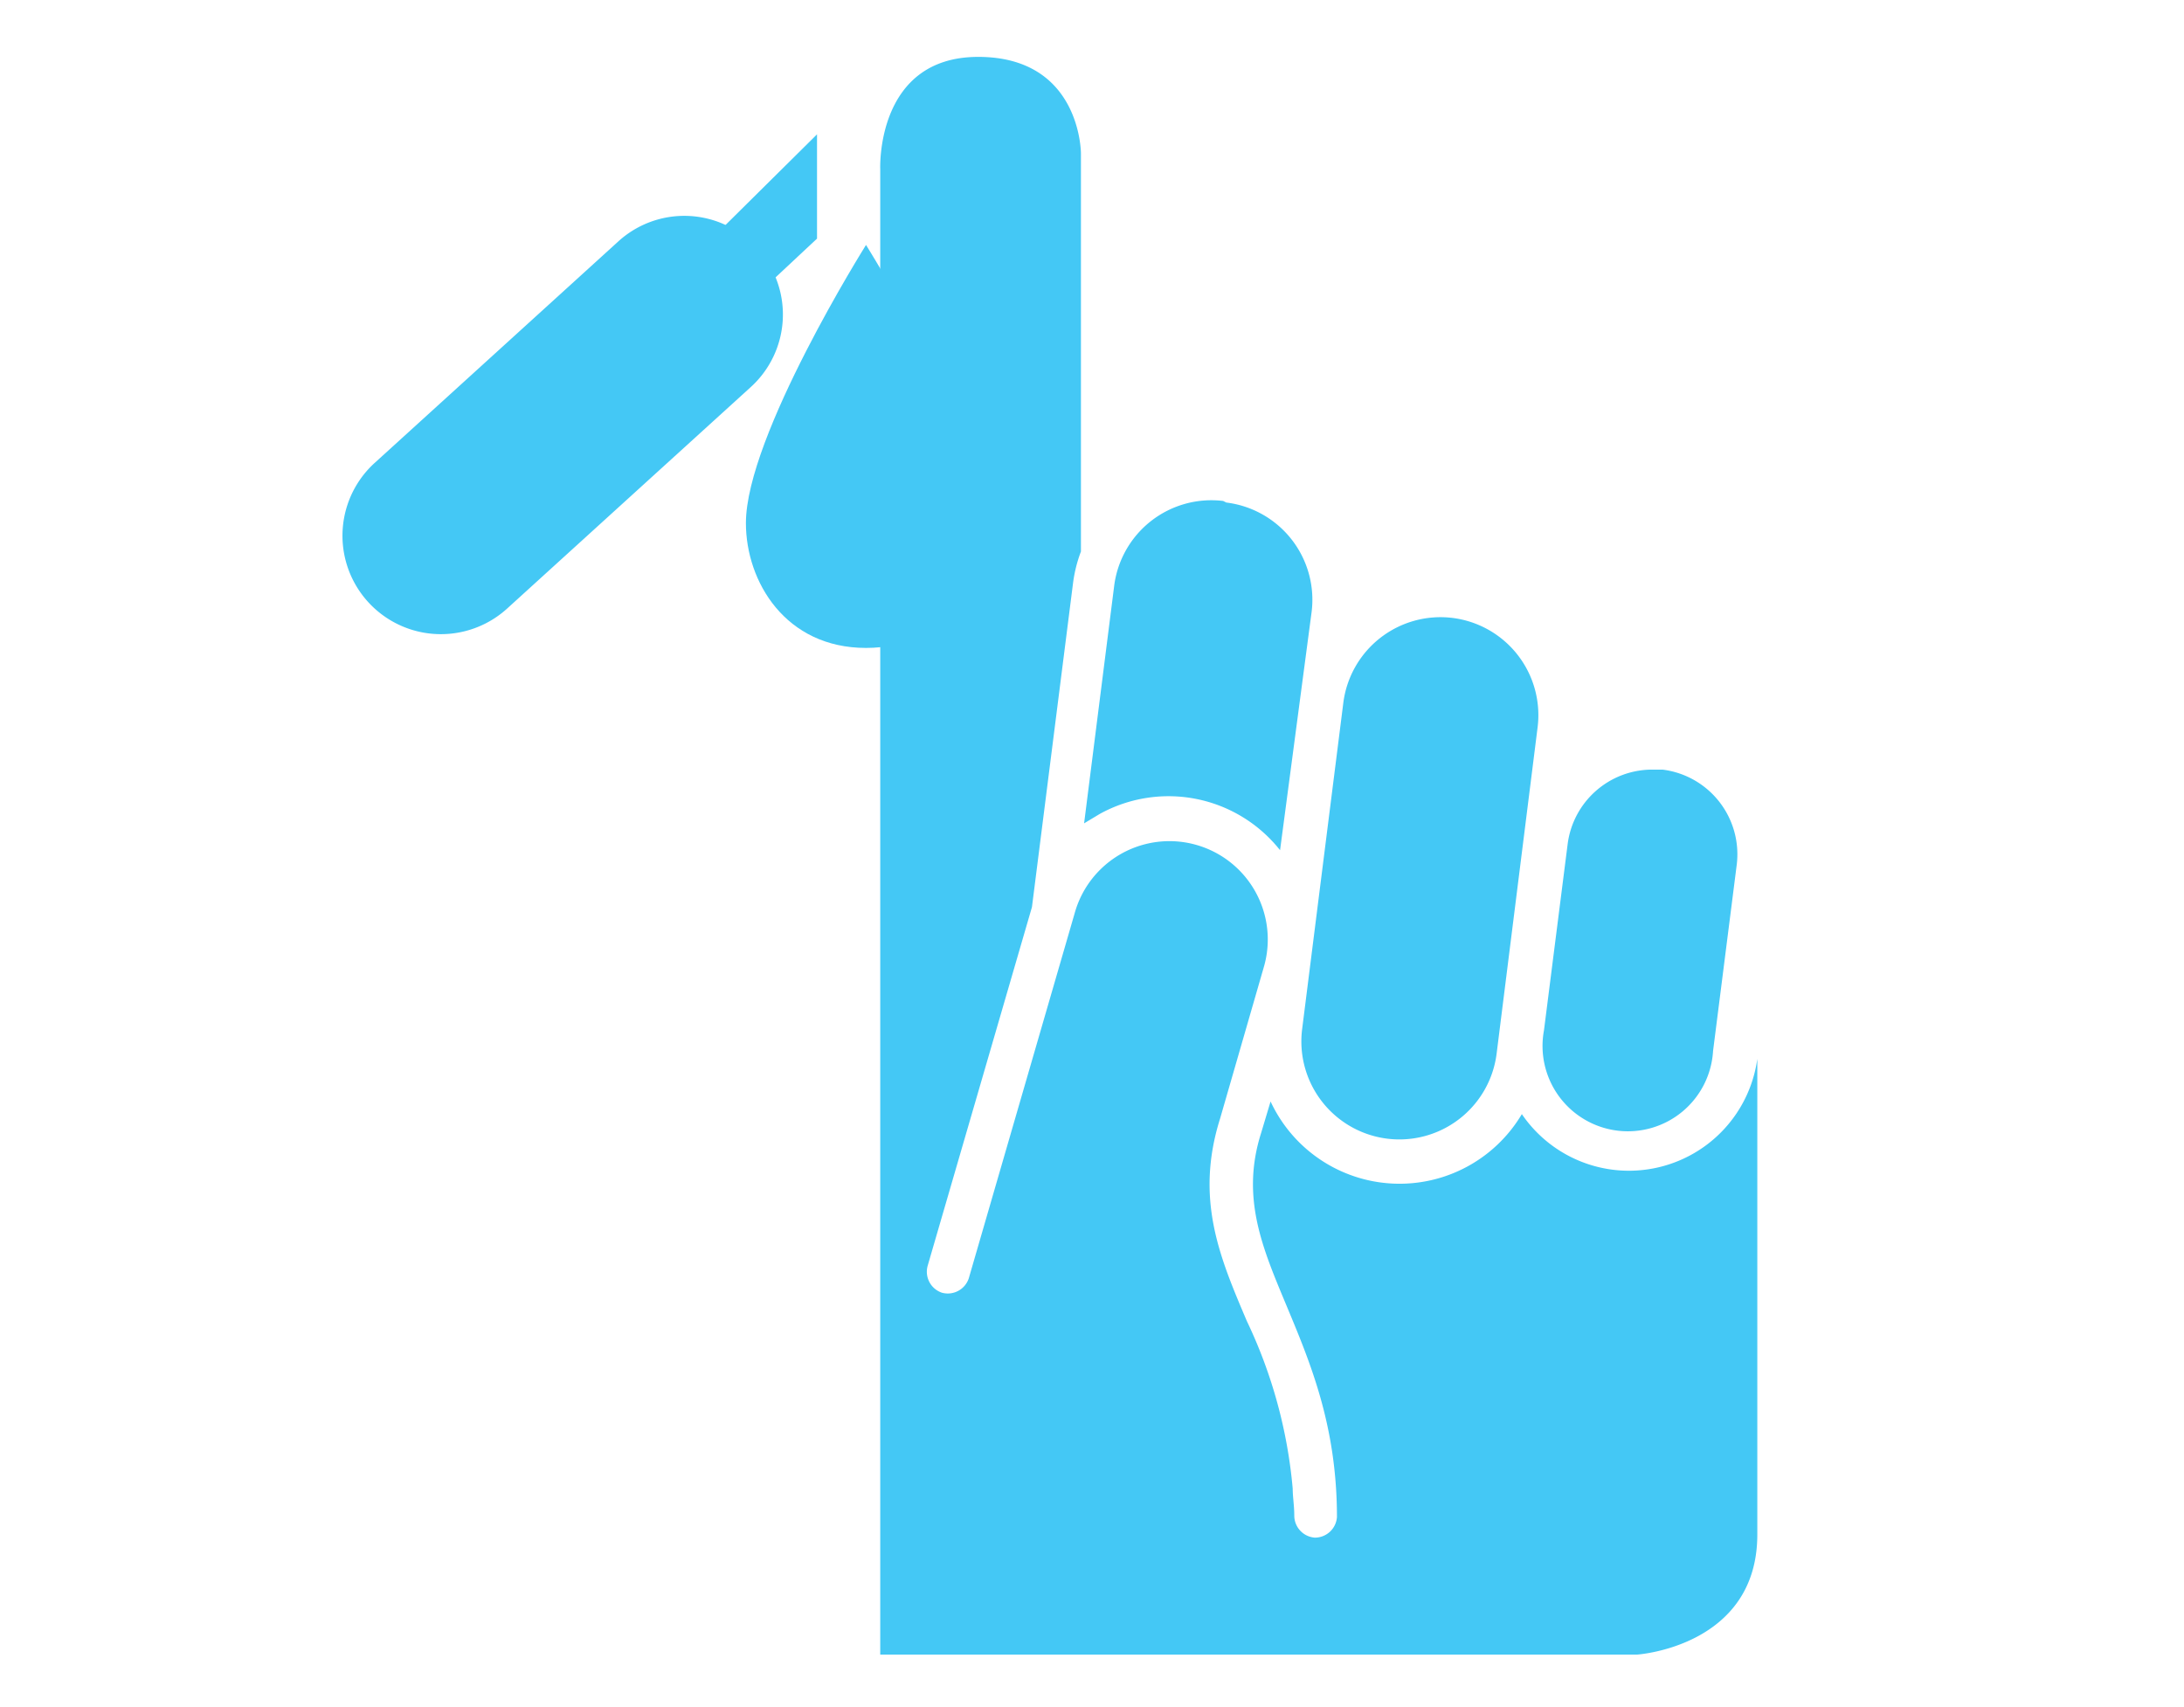
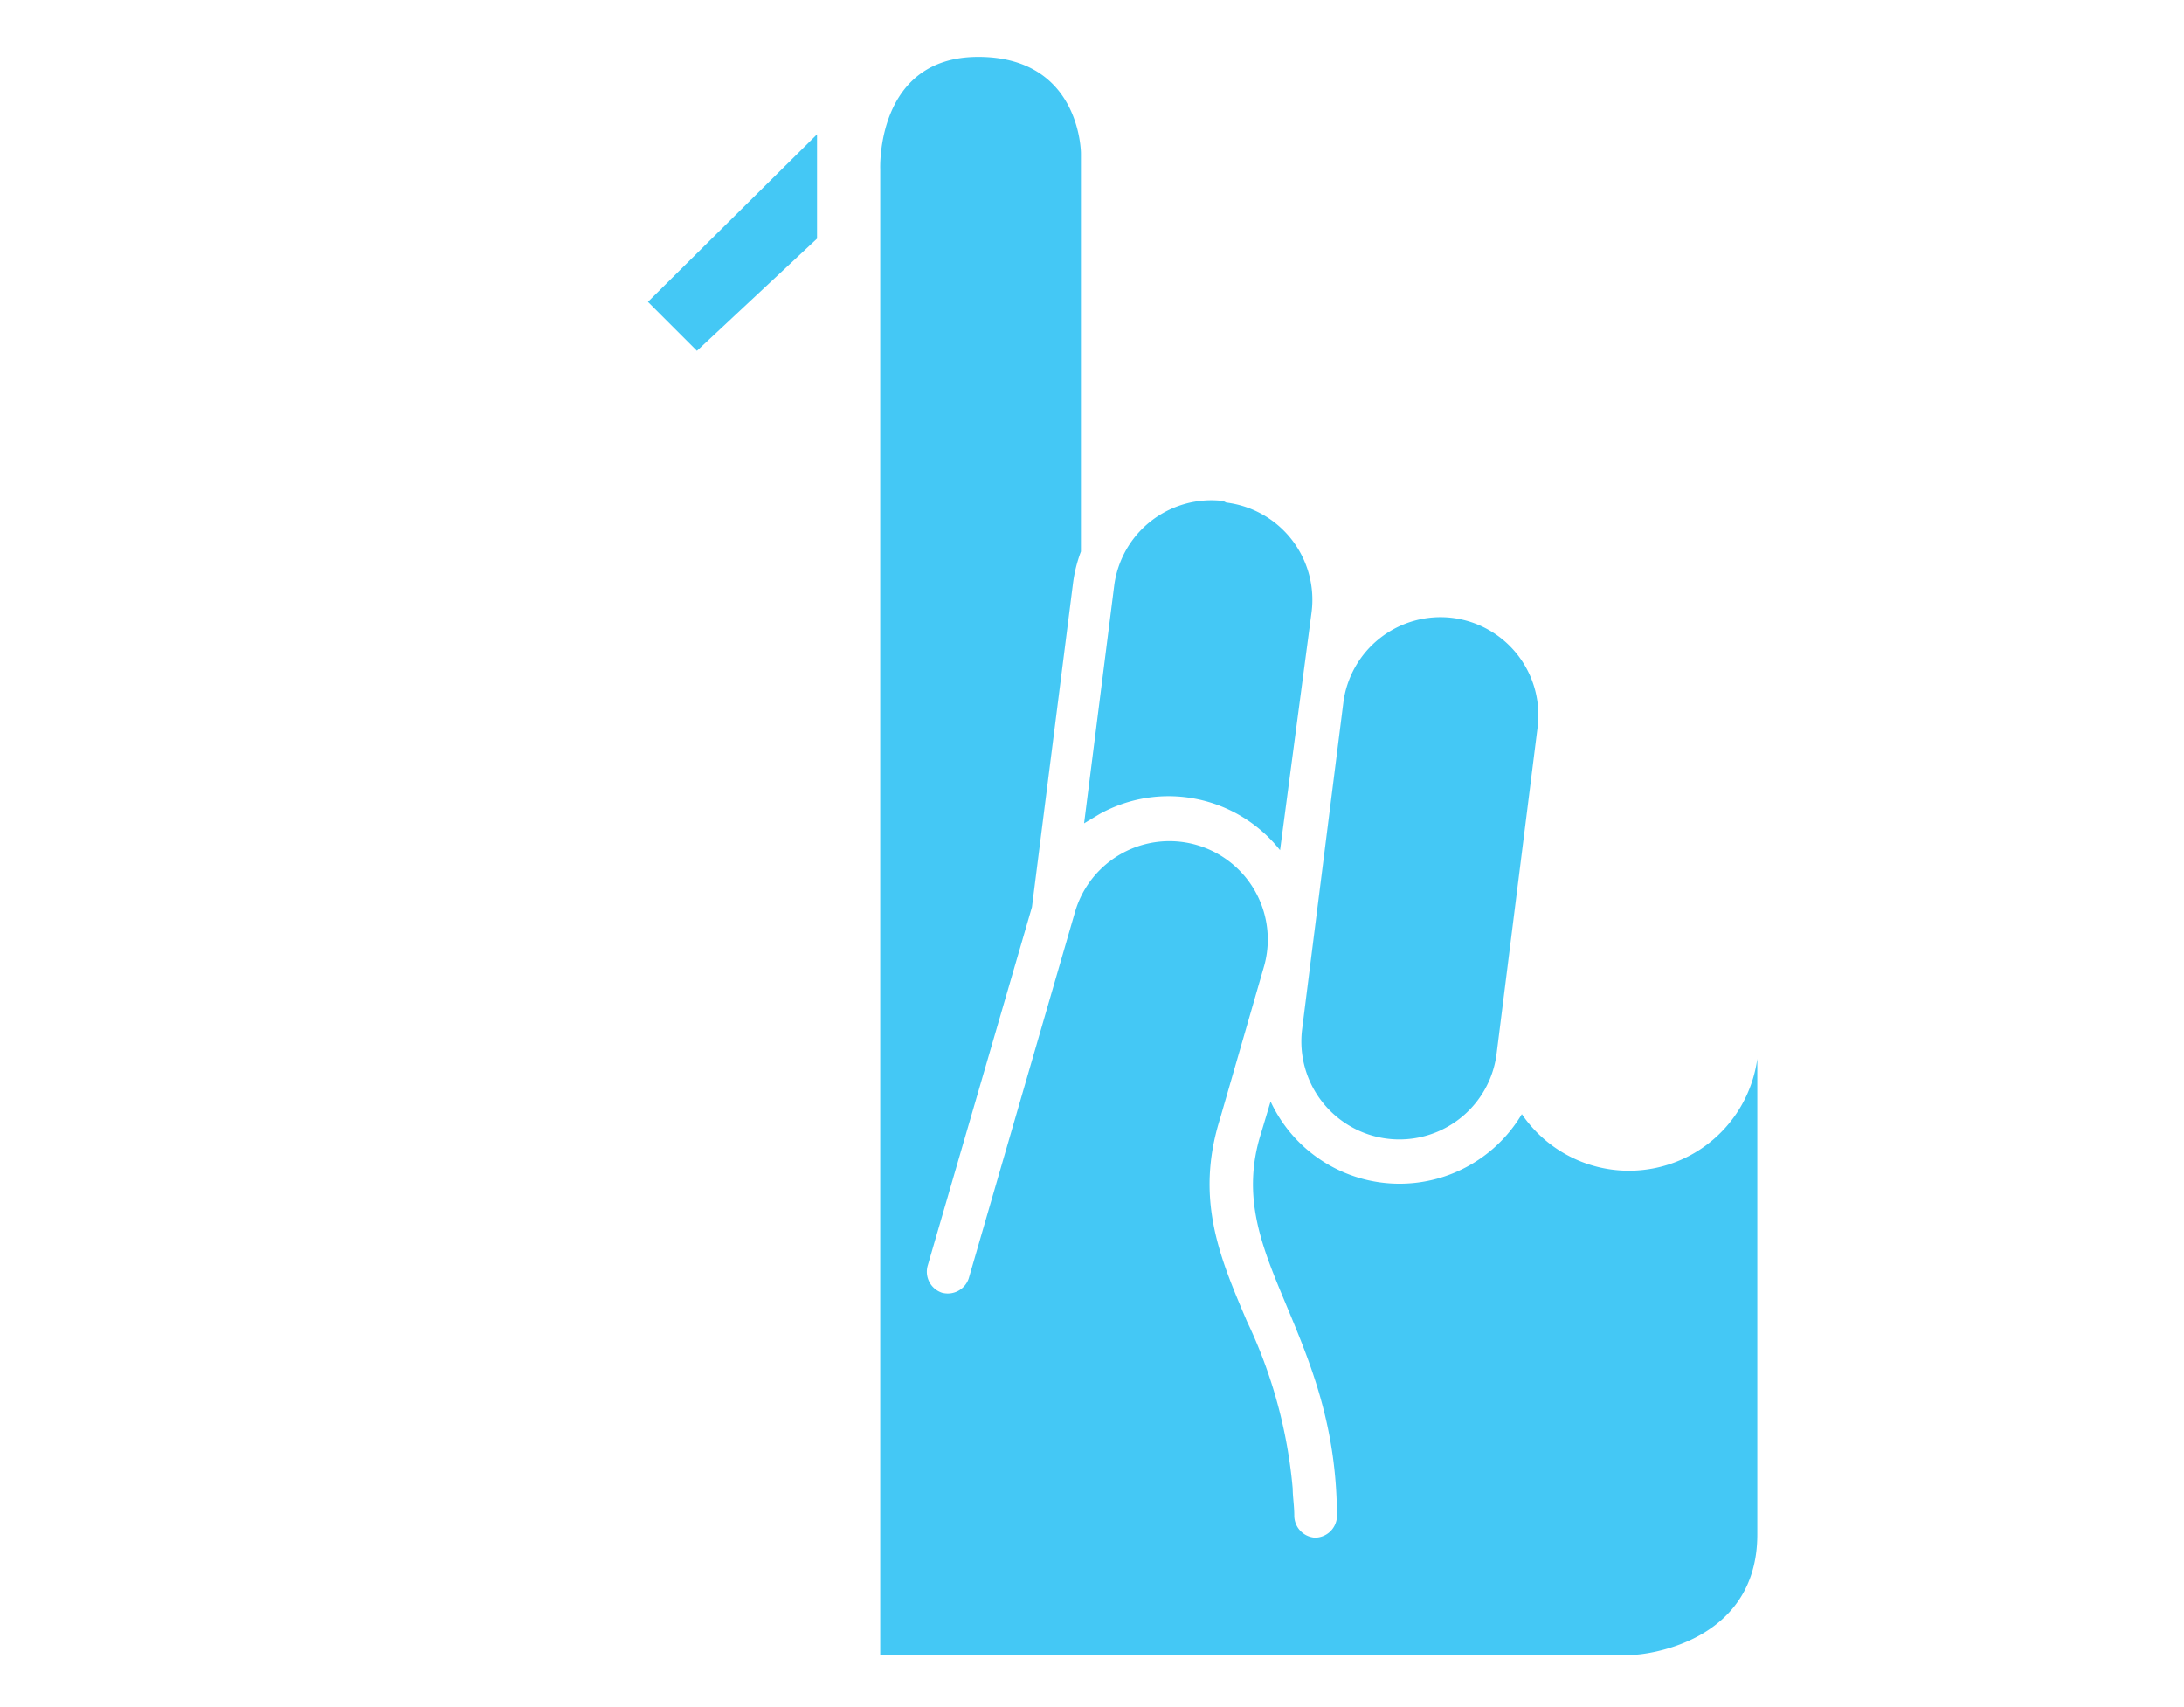
<svg xmlns="http://www.w3.org/2000/svg" id="Layer_2" data-name="Layer 2" viewBox="0 0 138.2 108">
  <title>table-icons40</title>
  <path d="M111.2,97.1c0,7.1-7.6,7.6-7.6,7.6H55.7v-94s-0.3-7.1,6.2-7.1,6.5,6.1,6.5,6.1V34.9a8.8,8.8,0,0,0-.5,2L65.3,57.4,58.7,80.1a1.4,1.4,0,0,0,.9,1.7,1.4,1.4,0,0,0,1.7-.9l6.7-23.1A6.2,6.2,0,0,1,80,61.1h0l-2.8,9.7c-1.6,5.1,0,8.8,1.7,12.8a30.9,30.9,0,0,1,2.9,10.6c0,0.5.1,1.1,0.1,1.7a1.4,1.4,0,0,0,1.3,1.4A1.4,1.4,0,0,0,84.6,96c0-5.8-1.7-9.8-3.2-13.4s-2.9-6.8-1.6-10.9l0.6-2a9,9,0,0,0,15.9.8,8.2,8.2,0,0,0,14.9-3.5V97.1Z" style="fill:#44c8f5" />
  <path d="M77.6,31.8a6.2,6.2,0,0,1,5.4,6.9L81,53.8a9,9,0,0,0-11.4-2.3l-1,.6,1.9-15a6.2,6.2,0,0,1,6.9-5.4" style="fill:#44c8f5" />
  <path d="M91.9,39.1a6.2,6.2,0,0,1,5.4,6.9L94.7,66.7a6.2,6.2,0,0,1-12.3-1.6L85,44.5a6.2,6.2,0,0,1,6.9-5.4" style="fill:#44c8f5" />
-   <path d="M47.9,15.7a6.2,6.2,0,0,1-.4,8.8l-15.4,14a6.2,6.2,0,0,1-8.4-9.2l15.4-14a6.2,6.2,0,0,1,8.8.4" style="fill:#44c8f5" />
-   <path d="M105.2,48.7a5.4,5.4,0,0,1,4.7,6l-1.5,11.8a5.4,5.4,0,1,1-10.7-1.3l1.5-11.8a5.4,5.4,0,0,1,5.3-4.7h0.7" style="fill:#44c8f5" />
-   <path d="M54.8,41c-5.1,0-7.6-4.2-7.6-7.9,0-5.5,7.6-17.6,7.6-17.6s7.6,12.1,7.6,17.6c0,3.7-2.5,7.9-7.6,7.9" style="fill:#44c8f5" />
  <polygon points="44.1 22.2 41 19.1 51.7 8.5 51.7 15.1 44.1 22.2" style="fill:#44c8f5" />
</svg>